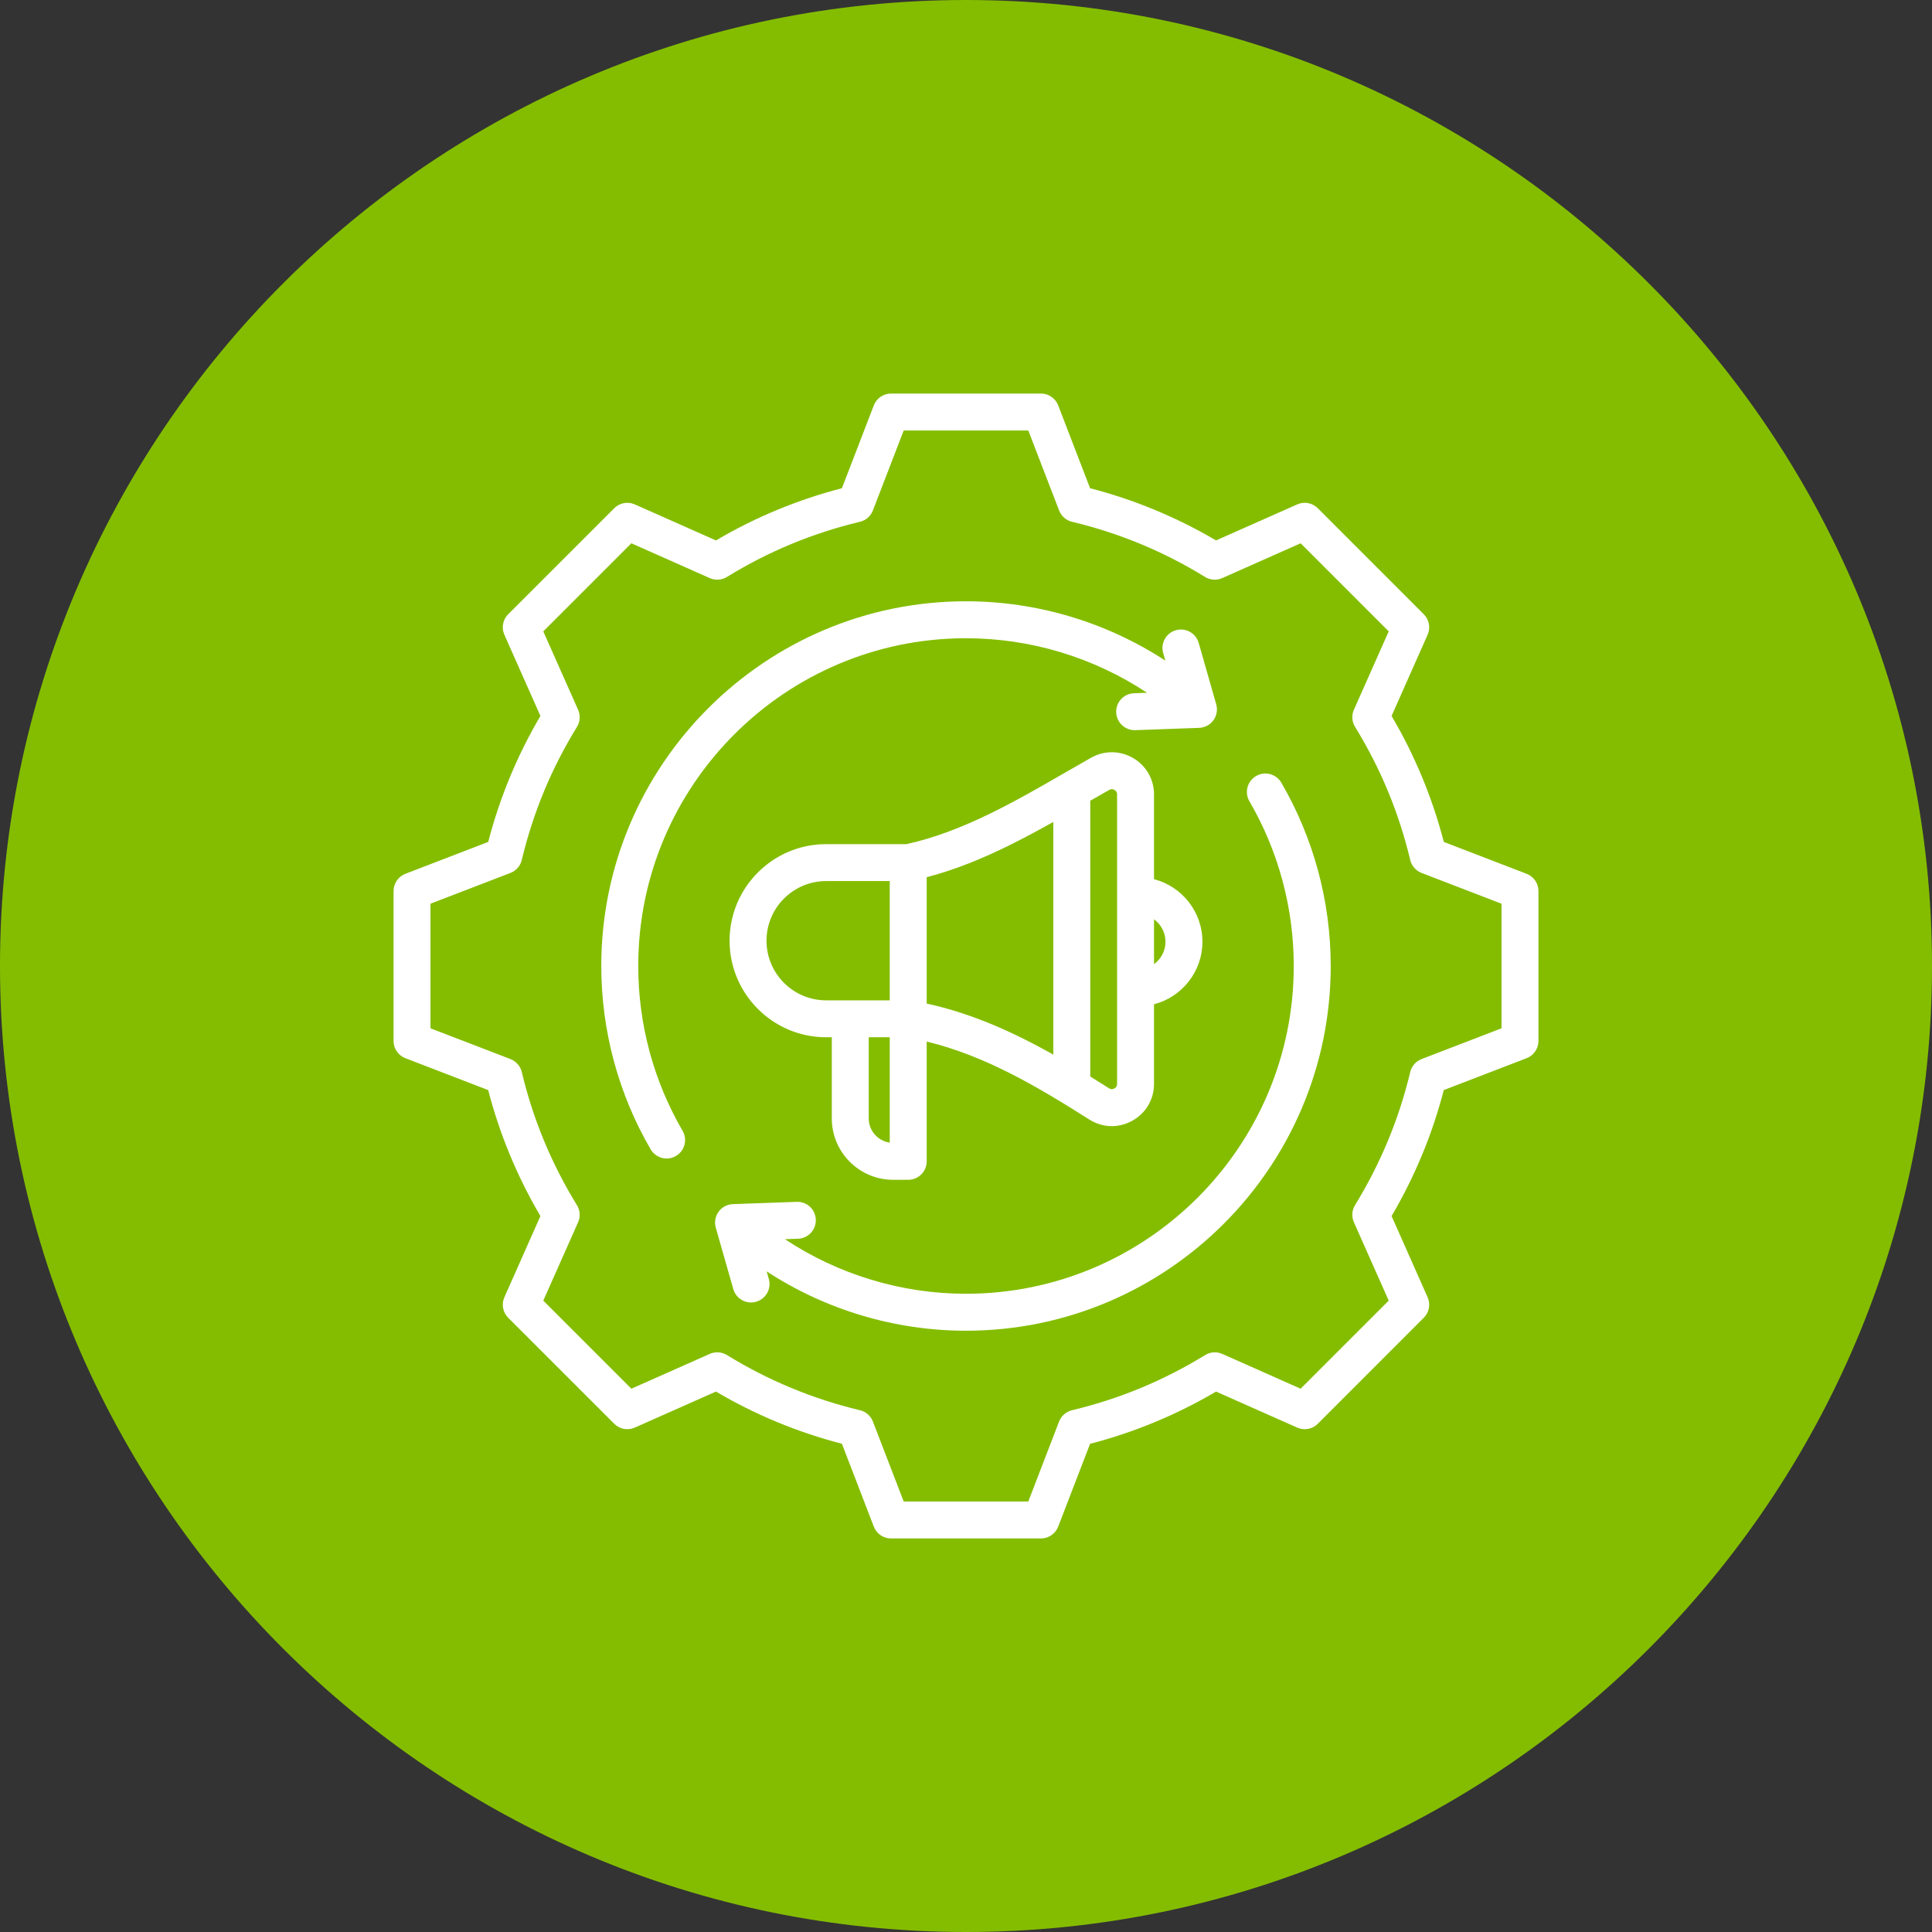
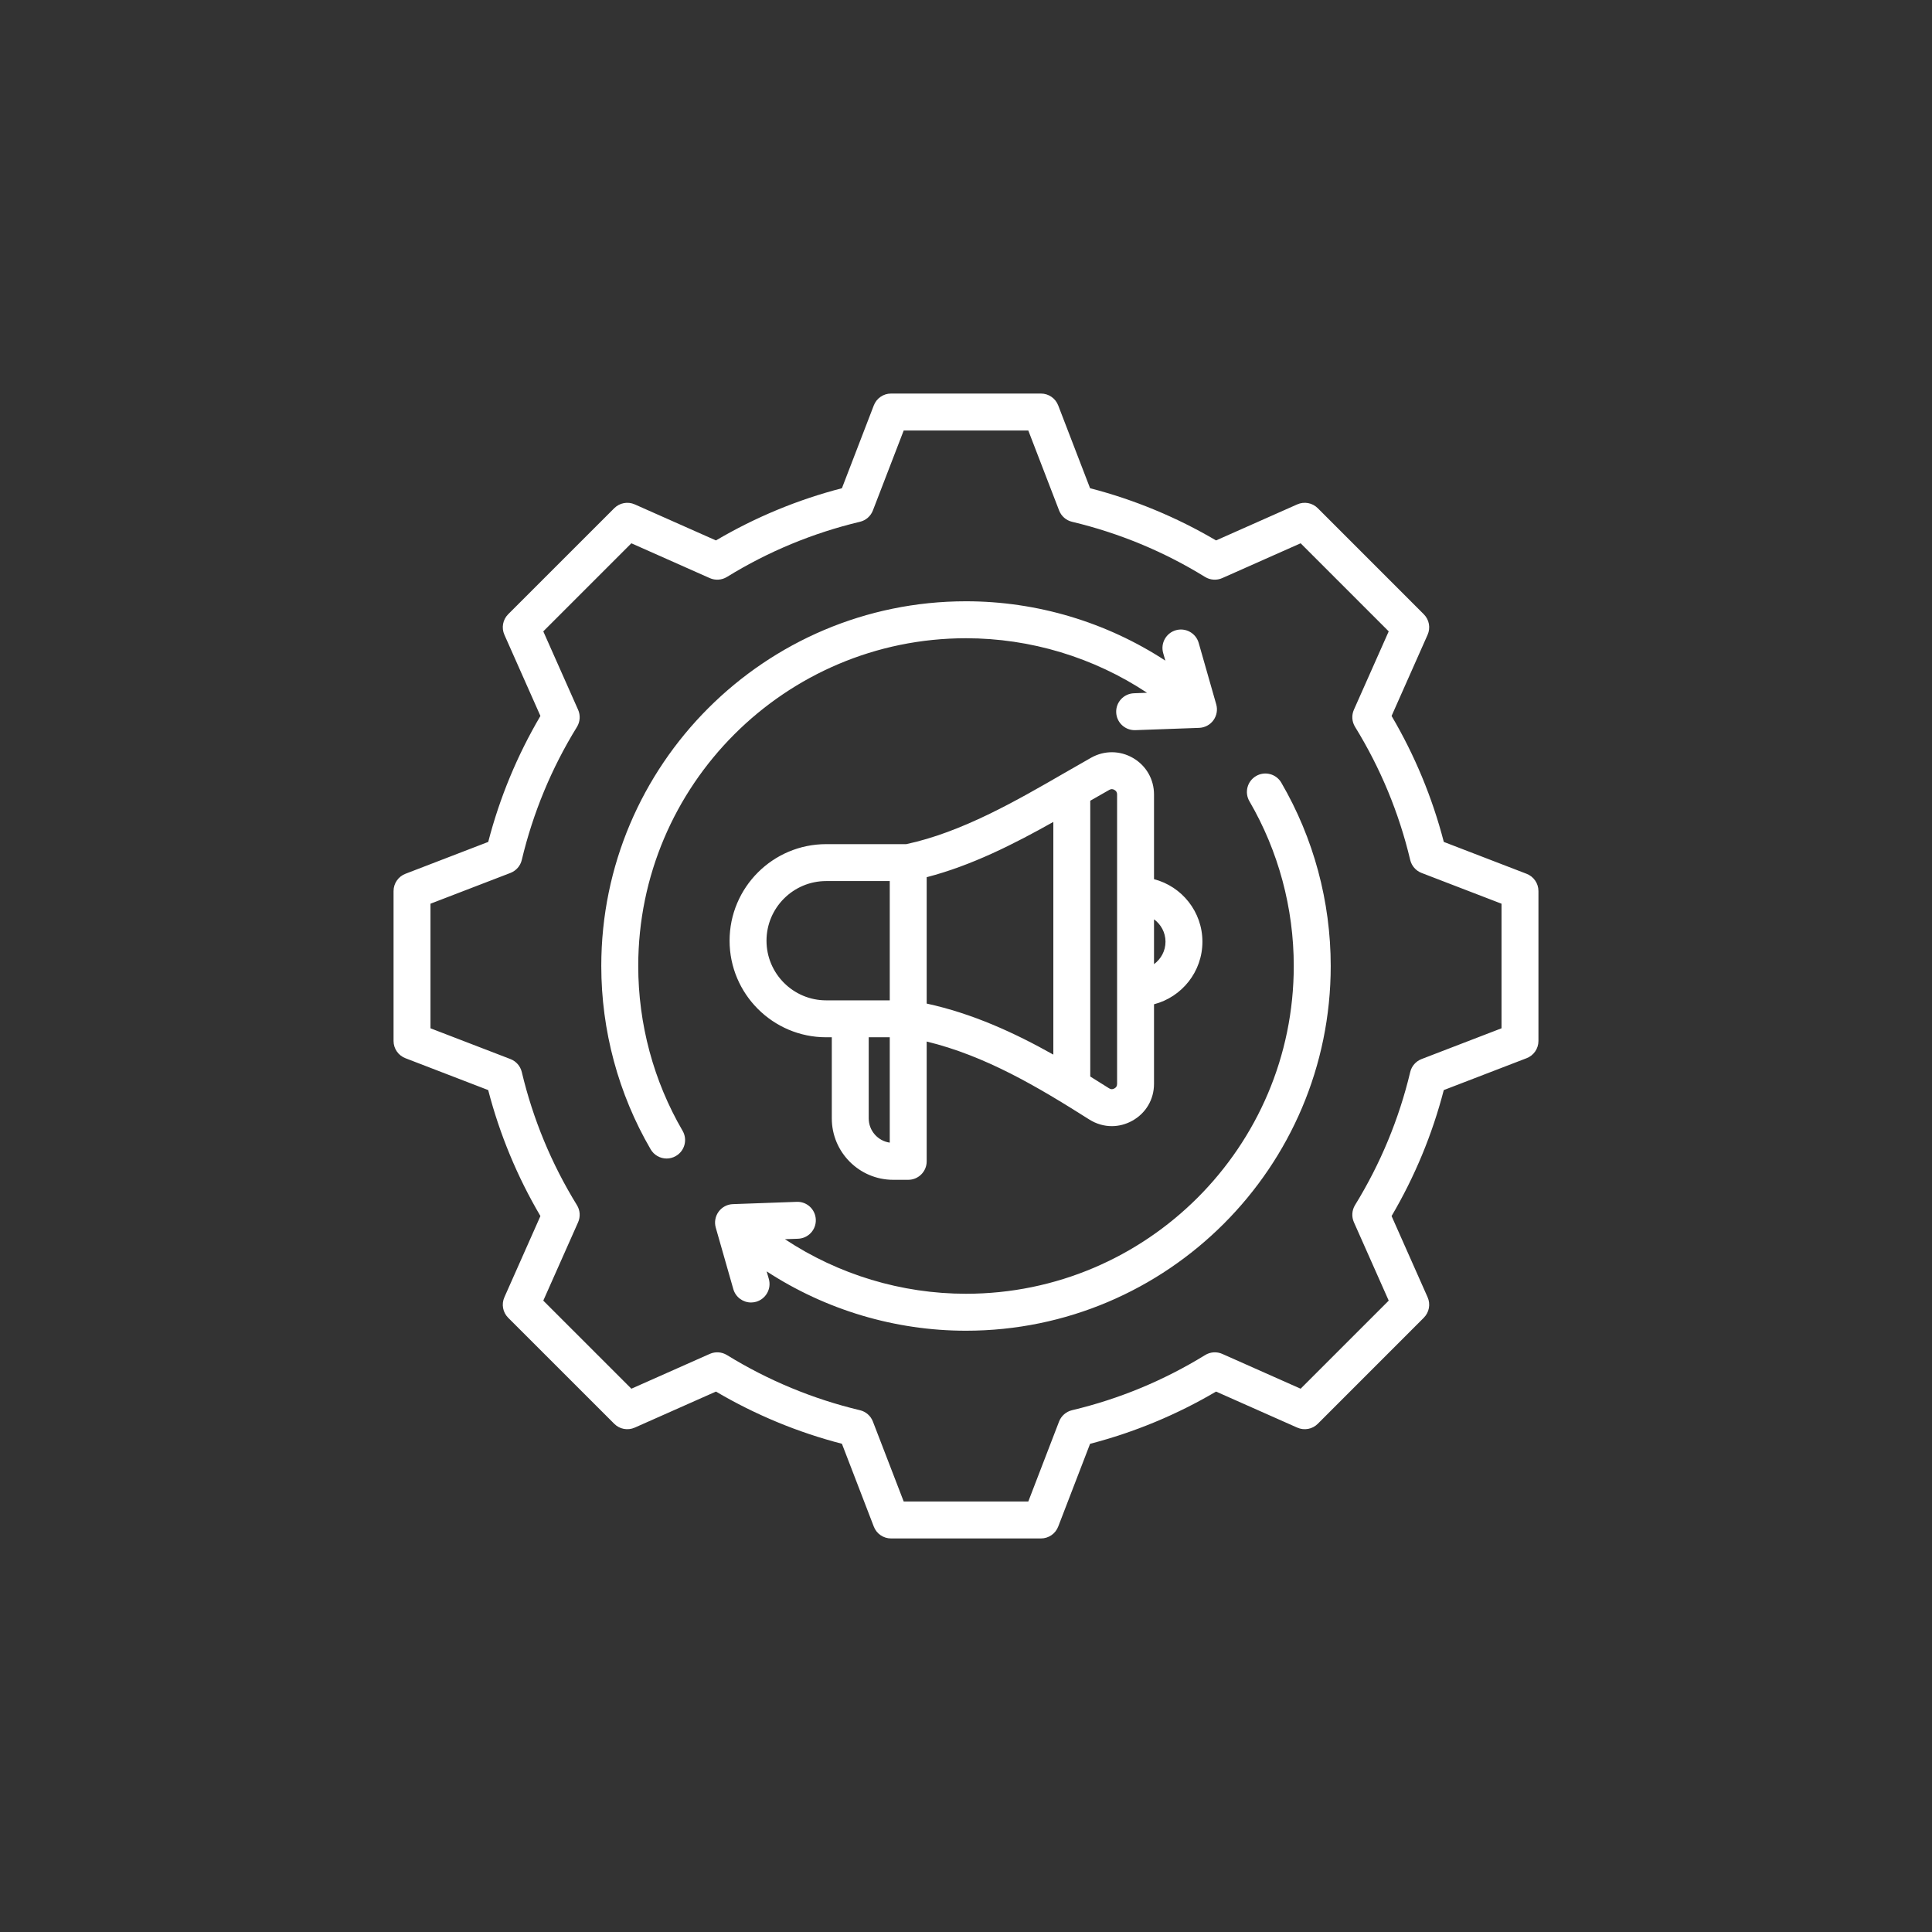
<svg xmlns="http://www.w3.org/2000/svg" width="54" height="54" viewBox="0 0 54 54" fill="none">
  <rect x="0" y="0" width="54" height="54" fill="#333333" stroke="none" />
-   <path d="M27 54C12.111 54 0 41.889 0 27C0 12.111 12.111 0 27 0C41.889 0 54 12.111 54 27C54 41.889 41.889 54 27 54Z" fill="#84BD00" />
  <path d="M42.669 24.423L40.355 23.532C40.034 22.295 39.544 21.113 38.895 20.011L39.902 17.742C39.989 17.547 39.946 17.319 39.795 17.168L36.832 14.204C36.681 14.053 36.453 14.011 36.258 14.098L33.989 15.105C32.886 14.456 31.704 13.966 30.468 13.646L29.577 11.331C29.5 11.132 29.309 11 29.095 11H24.904C24.691 11 24.5 11.132 24.423 11.331L23.532 13.646C22.296 13.966 21.114 14.456 20.011 15.105L17.742 14.098C17.547 14.011 17.319 14.054 17.168 14.205L14.204 17.168C14.053 17.319 14.011 17.547 14.098 17.742L15.105 20.011C14.456 21.114 13.966 22.296 13.646 23.532L11.331 24.423C11.132 24.5 11 24.691 11 24.905V29.096C11 29.309 11.132 29.5 11.331 29.577L13.645 30.468C13.966 31.705 14.456 32.887 15.105 33.989L14.098 36.258C14.011 36.453 14.053 36.681 14.204 36.832L17.168 39.795C17.319 39.947 17.547 39.989 17.742 39.902L20.011 38.895C21.114 39.544 22.296 40.034 23.532 40.354L24.423 42.669C24.5 42.869 24.691 43 24.904 43H29.096C29.309 43 29.5 42.868 29.577 42.669L30.468 40.355C31.705 40.034 32.887 39.544 33.989 38.895L36.258 39.902C36.453 39.989 36.681 39.947 36.832 39.796L39.795 36.832C39.946 36.681 39.989 36.453 39.902 36.258L38.895 33.989C39.544 32.886 40.034 31.704 40.354 30.468L42.669 29.577C42.868 29.501 43 29.309 43 29.096V24.905C43 24.691 42.868 24.5 42.669 24.423ZM41.968 28.741L39.733 29.601C39.574 29.663 39.455 29.798 39.416 29.964C39.103 31.277 38.584 32.528 37.874 33.682C37.785 33.827 37.773 34.007 37.842 34.162L38.815 36.353L36.353 38.815L34.163 37.842C34.008 37.773 33.828 37.785 33.683 37.875C32.529 38.585 31.278 39.104 29.963 39.416C29.798 39.456 29.662 39.574 29.601 39.733L28.741 41.968H25.259L24.398 39.733C24.337 39.574 24.202 39.455 24.036 39.416C22.723 39.103 21.471 38.584 20.318 37.874C20.173 37.785 19.993 37.773 19.838 37.842L17.647 38.815L15.185 36.353L16.158 34.163C16.227 34.007 16.215 33.828 16.125 33.683C15.415 32.53 14.896 31.278 14.584 29.963C14.544 29.798 14.426 29.662 14.267 29.601L12.032 28.741V25.259L14.267 24.399C14.426 24.337 14.545 24.202 14.584 24.036C14.897 22.722 15.415 21.471 16.126 20.318C16.215 20.173 16.227 19.993 16.158 19.838L15.185 17.647L17.647 15.185L19.838 16.158C19.993 16.227 20.173 16.215 20.318 16.126C21.471 15.415 22.723 14.897 24.036 14.584C24.202 14.545 24.337 14.426 24.398 14.267L25.259 12.032H28.741L29.602 14.267C29.663 14.426 29.798 14.545 29.964 14.584C31.277 14.897 32.529 15.415 33.682 16.126C33.827 16.215 34.007 16.227 34.162 16.158L36.353 15.185L38.815 17.647L37.842 19.837C37.773 19.993 37.785 20.172 37.875 20.317C38.585 21.47 39.104 22.722 39.416 24.037C39.456 24.202 39.574 24.338 39.733 24.399L41.968 25.259V28.741ZM35.813 21.876C36.716 23.426 37.194 25.198 37.194 27C37.194 32.621 32.621 37.194 27 37.194C25.015 37.194 23.076 36.611 21.428 35.535L21.489 35.747C21.567 36.021 21.408 36.306 21.134 36.385C21.087 36.398 21.039 36.405 20.992 36.405C20.767 36.405 20.561 36.257 20.496 36.03L20.006 34.313C19.962 34.161 19.992 33.996 20.085 33.868C20.178 33.74 20.325 33.661 20.484 33.656L22.268 33.592C22.554 33.58 22.792 33.804 22.802 34.089C22.813 34.374 22.59 34.613 22.305 34.623L21.939 34.636C23.432 35.625 25.195 36.161 27 36.161C32.051 36.161 36.161 32.051 36.161 27C36.161 25.38 35.733 23.788 34.922 22.396C34.778 22.149 34.861 21.834 35.108 21.69C35.354 21.547 35.67 21.63 35.813 21.876ZM17.839 27C17.839 28.62 18.267 30.213 19.078 31.605C19.222 31.851 19.139 32.167 18.892 32.31C18.811 32.358 18.721 32.381 18.633 32.381C18.455 32.381 18.282 32.289 18.186 32.124C17.284 30.575 16.806 28.803 16.806 27C16.806 21.379 21.379 16.806 27 16.806C28.985 16.806 30.924 17.389 32.572 18.465L32.511 18.253C32.433 17.979 32.592 17.693 32.866 17.615C33.14 17.537 33.426 17.696 33.504 17.97L33.994 19.687C34.038 19.839 34.008 20.003 33.915 20.132C33.822 20.26 33.675 20.338 33.516 20.344L31.732 20.408C31.726 20.408 31.719 20.408 31.713 20.408C31.437 20.408 31.208 20.189 31.198 19.911C31.187 19.626 31.41 19.387 31.695 19.377L32.06 19.363C30.568 18.375 28.805 17.839 27 17.839C21.948 17.839 17.839 21.948 17.839 27ZM24.965 32.976H25.385C25.67 32.976 25.901 32.745 25.901 32.46L25.901 29.111C27.543 29.511 28.99 30.368 30.445 31.29C30.64 31.413 30.857 31.476 31.075 31.476C31.27 31.476 31.465 31.426 31.645 31.327C32.027 31.116 32.255 30.73 32.255 30.294V28.07C33.033 27.868 33.608 27.161 33.608 26.321C33.608 25.482 33.033 24.775 32.255 24.573V22.206C32.255 21.782 32.037 21.402 31.672 21.188C31.306 20.974 30.867 20.971 30.498 21.178C30.255 21.315 30.011 21.456 29.752 21.605C28.406 22.383 26.882 23.262 25.331 23.594H23.091C21.603 23.594 20.392 24.804 20.392 26.293C20.392 27.781 21.603 28.992 23.091 28.992H23.249V31.26C23.249 32.206 24.019 32.976 24.965 32.976ZM32.576 26.321C32.576 26.579 32.449 26.807 32.255 26.948V25.695C32.449 25.836 32.576 26.064 32.576 26.321ZM24.281 31.26V28.992H24.869L24.869 31.937C24.537 31.89 24.281 31.604 24.281 31.26ZM29.441 29.477C28.345 28.861 27.178 28.328 25.901 28.05L25.901 24.518C27.155 24.193 28.345 23.589 29.441 22.973V29.477ZM31.004 22.078C31.056 22.049 31.099 22.049 31.15 22.079C31.201 22.109 31.223 22.147 31.223 22.206V30.294C31.223 30.354 31.2 30.394 31.147 30.423C31.094 30.452 31.048 30.45 30.998 30.418C30.824 30.308 30.649 30.198 30.473 30.089V22.381C30.655 22.276 30.831 22.175 31.004 22.078ZM21.424 26.293C21.424 25.374 22.172 24.626 23.091 24.626H24.869L24.869 27.96H23.091C22.172 27.96 21.424 27.212 21.424 26.293Z" fill="white" />
</svg>